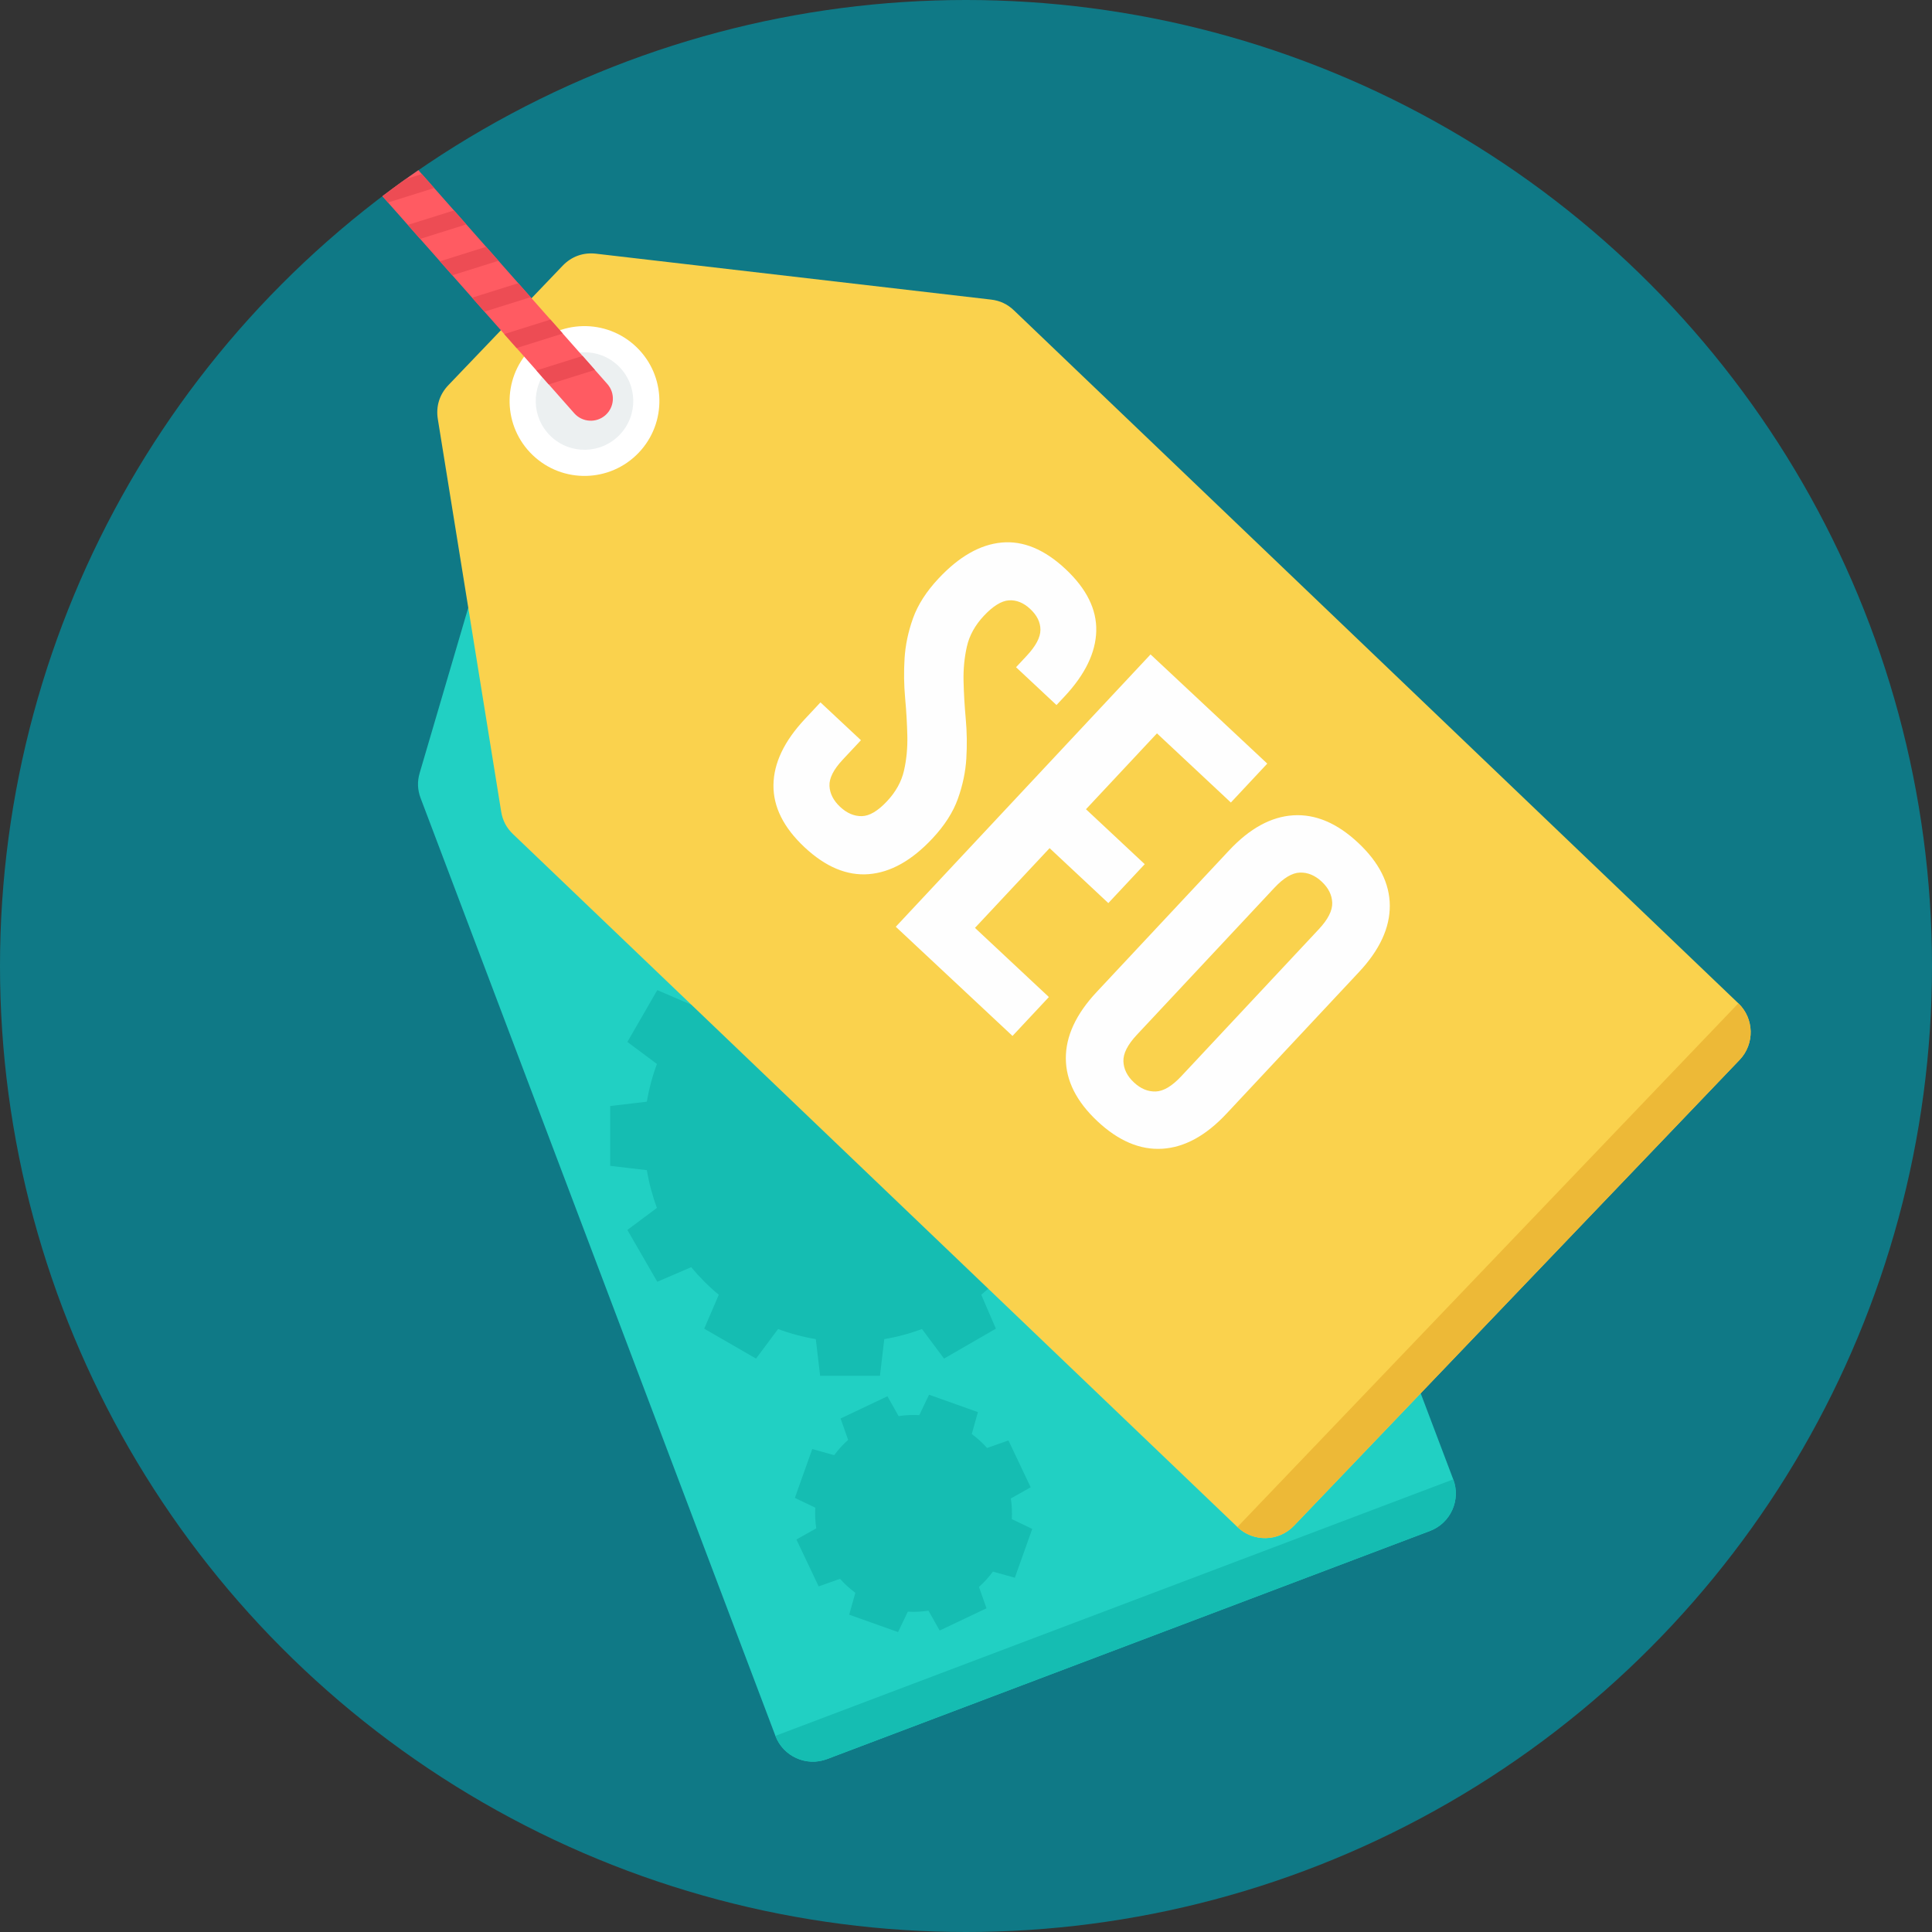
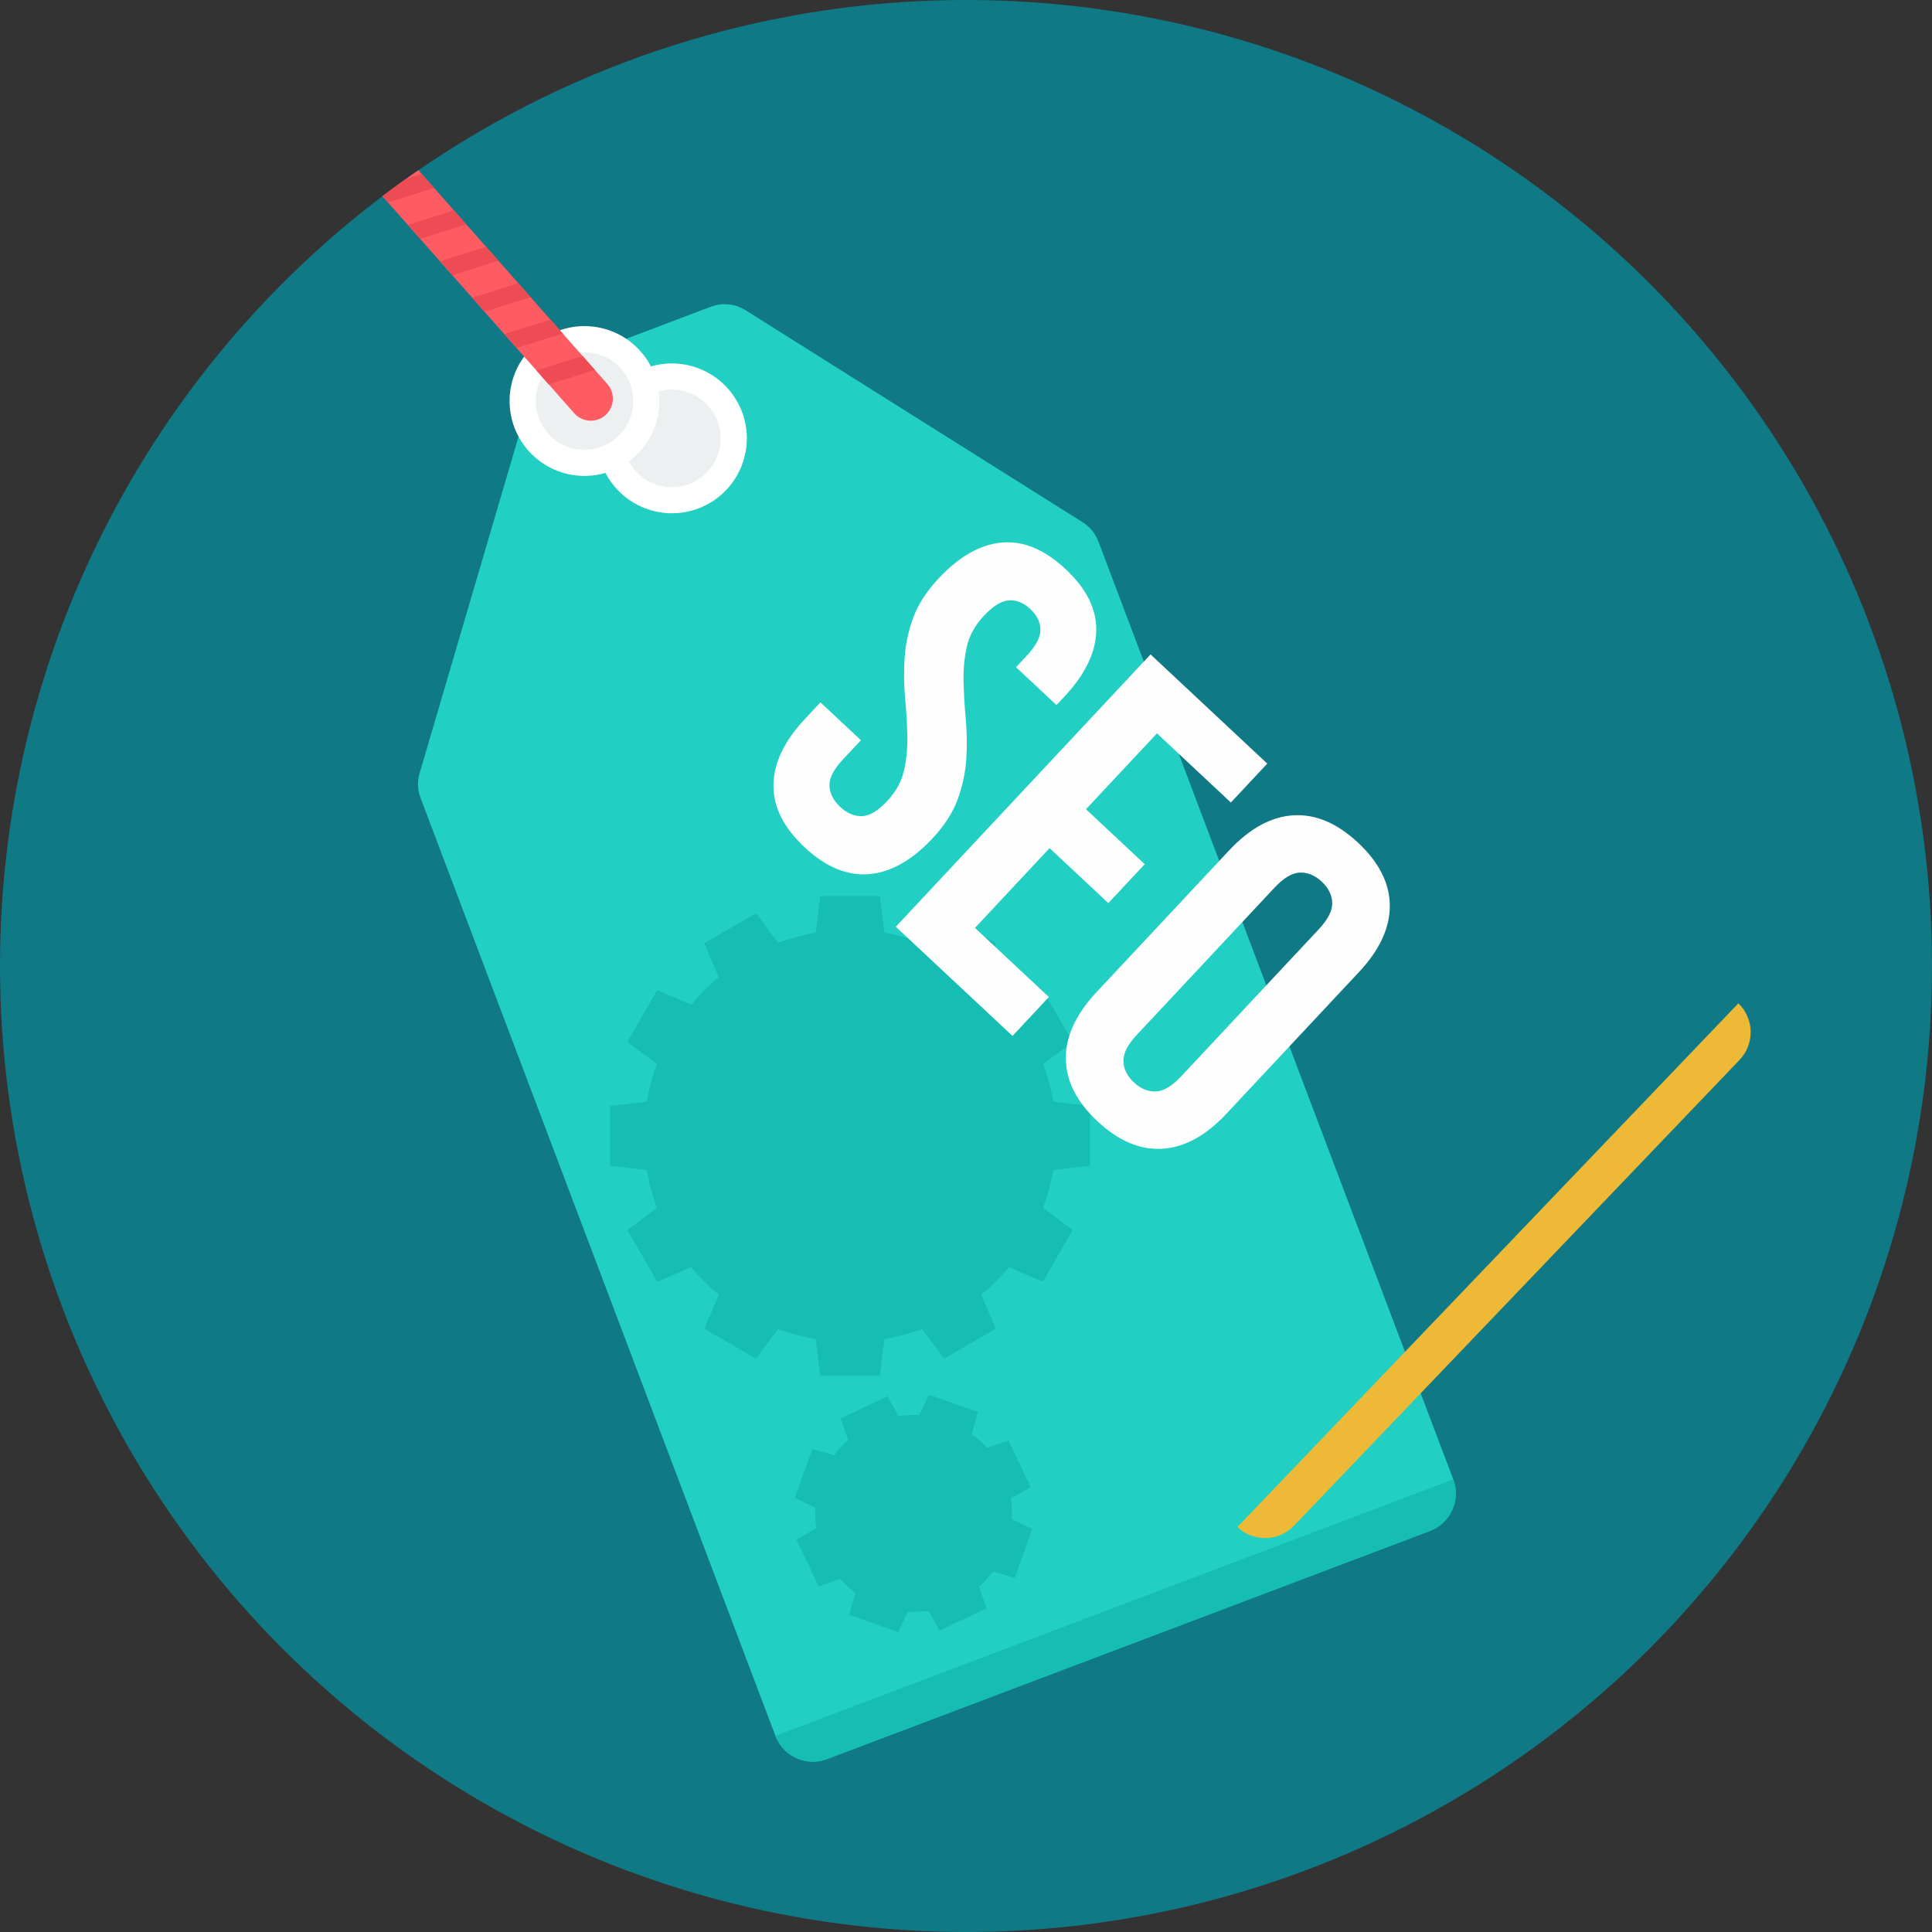
<svg xmlns="http://www.w3.org/2000/svg" height="800px" width="800px" version="1.1" id="Layer_1" viewBox="0 0 512 512" xml:space="preserve">
  <rect x="0" y="0" width="512" height="512" fill="#333333" stroke="none" />
  <circle style="fill:#0F7986;" cx="256" cy="256" r="256" />
  <path style="fill:#21D0C3;" d="M291.118,143.588l94.009,248.462c2.066,5.46-0.706,11.595-6.16,13.66l-159.816,60.469  c-5.46,2.066-11.595-0.704-13.66-6.159l-94.007-248.464c-0.854-2.252-0.937-4.432-0.258-6.739l29.708-101.078  c0.969-3.293,3.209-5.711,6.414-6.925l40.932-15.486c3.208-1.214,6.485-0.886,9.389,0.943l89.18,56.093  C288.886,139.647,290.267,141.337,291.118,143.588L291.118,143.588z M174.812,107.568c4.753-1.797,10.062,0.594,11.858,5.35  c1.797,4.748-0.595,10.059-5.347,11.855c-4.749,1.798-10.059-0.597-11.86-5.347C167.667,114.674,170.06,109.364,174.812,107.568  L174.812,107.568z" />
  <path style="fill:#15BDB2;" d="M385.125,392.052c2.069,5.456-0.704,11.592-6.16,13.66L219.15,466.181  c-5.458,2.064-11.593-0.705-13.658-6.164L385.125,392.052z" />
  <path style="fill:#FFFFFF;" d="M171.045,97.601c10.249-3.878,21.709,1.291,25.589,11.546c3.878,10.251-1.286,21.711-11.54,25.589  c-10.253,3.879-21.713-1.288-25.591-11.54C155.62,112.943,160.789,101.483,171.045,97.601z M174.81,107.569  c4.754-1.798,10.063,0.592,11.863,5.343c1.794,4.754-0.598,10.065-5.351,11.861c-4.749,1.798-10.059-0.597-11.86-5.346  C167.667,114.671,170.063,109.365,174.81,107.569z" />
  <path style="fill:#ECF0F1;" d="M173.496,104.081c6.669-2.526,14.133,0.84,16.659,7.515c2.525,6.674-0.839,14.134-7.512,16.659  c-6.68,2.526-14.141-0.838-16.664-7.51C163.455,114.067,166.818,106.61,173.496,104.081L173.496,104.081z M174.81,107.569  c4.754-1.798,10.063,0.592,11.863,5.343c1.794,4.754-0.598,10.065-5.351,11.861c-4.749,1.798-10.059-0.597-11.86-5.346  C167.667,114.671,170.063,109.365,174.81,107.569z" />
  <path style="fill:#15BDB2;" d="M244.34,249.858l5.841-7.833l13.734,7.929l-3.867,8.988c2.663,2.201,5.111,4.651,7.312,7.312  l8.988-3.867l7.93,13.734l-7.834,5.844c1.192,3.199,2.092,6.543,2.67,9.997l9.714,1.142v15.859l-9.714,1.144  c-0.578,3.452-1.478,6.797-2.67,9.998l7.833,5.841l-7.928,13.734l-8.988-3.867c-2.202,2.663-4.651,5.111-7.312,7.312l3.867,8.988  l-13.734,7.93l-5.844-7.834c-3.201,1.192-6.544,2.092-9.997,2.67l-1.142,9.714h-15.859l-1.144-9.714  c-3.452-0.578-6.797-1.478-9.998-2.67l-5.841,7.833l-13.734-7.928l3.867-8.988c-2.663-2.202-5.111-4.651-7.312-7.312l-8.988,3.867  l-7.93-13.734l7.834-5.844c-1.192-3.201-2.092-6.544-2.67-9.997l-9.714-1.142v-15.859l9.714-1.144  c0.578-3.452,1.478-6.797,2.67-9.998l-7.833-5.841l7.929-13.734l8.988,3.867c2.202-2.663,4.651-5.111,7.312-7.312l-3.867-8.988  l13.734-7.93l5.844,7.834c3.201-1.192,6.543-2.092,9.997-2.67l1.142-9.714h15.859l1.142,9.714  C237.795,247.766,241.139,248.666,244.34,249.858z M225.269,276.035c13.806,0,24.996,11.191,24.996,24.996  c0,13.806-11.191,24.996-24.996,24.996c-13.806,0-24.996-11.191-24.996-24.996C200.273,287.225,211.464,276.035,225.269,276.035z" />
-   <path style="fill:#FAD24D;" d="M268.717,82.258L460.686,265.89c4.217,4.035,4.363,10.766,0.331,14.983L342.902,404.349  c-4.032,4.217-10.762,4.366-14.98,0.329l-191.968-183.63c-1.737-1.663-2.754-3.594-3.137-5.969L116.03,111.071  c-0.543-3.385,0.434-6.536,2.806-9.012l30.252-31.623c2.371-2.478,5.47-3.596,8.88-3.201l104.65,12.157  C265.003,79.668,266.979,80.597,268.717,82.258L268.717,82.258z M148.253,99.918c3.51-3.673,9.329-3.803,13.003-0.29  c3.671,3.511,3.801,9.335,0.287,13.004c-3.51,3.671-9.334,3.8-13.007,0.287C144.871,109.408,144.737,103.589,148.253,99.918z" />
  <path style="fill:#EDB937;" d="M460.685,265.89c4.217,4.035,4.363,10.766,0.331,14.983L342.902,404.349  c-4.032,4.217-10.762,4.366-14.98,0.329L460.685,265.89z" />
  <path style="fill:#FFFFFF;" d="M140.552,92.551c7.577-7.921,20.145-8.201,28.067-0.621c7.921,7.576,8.199,20.144,0.623,28.066  c-7.578,7.922-20.144,8.201-28.066,0.623C133.253,113.041,132.975,100.474,140.552,92.551L140.552,92.551z M148.25,99.916  c3.513-3.671,9.335-3.8,13.007-0.287c3.671,3.511,3.8,9.334,0.287,13.004c-3.511,3.671-9.334,3.801-13.004,0.288  C144.868,109.409,144.738,103.587,148.25,99.916z" />
  <path style="fill:#ECF0F1;" d="M145.558,97.341c4.933-5.157,13.116-5.339,18.273-0.404c5.157,4.932,5.339,13.113,0.405,18.27  c-4.933,5.157-13.116,5.339-18.271,0.405C140.806,110.68,140.626,102.497,145.558,97.341z M148.25,99.916  c3.513-3.671,9.335-3.8,13.007-0.287c3.671,3.511,3.8,9.334,0.287,13.004c-3.511,3.671-9.334,3.801-13.004,0.288  C144.868,109.409,144.738,103.587,148.25,99.916z" />
  <path style="fill:#FEFEFE;" d="M248.702,153.328c5.462-5.845,11.05-9.025,16.762-9.551c5.708-0.521,11.347,1.82,16.915,7.03  c5.567,5.21,8.28,10.679,8.139,16.408c-0.143,5.736-2.945,11.518-8.411,17.365l-2.125,2.266l-10.722-10.028l2.798-2.992  c2.441-2.611,3.667-4.914,3.665-6.914c0-1.997-0.893-3.835-2.682-5.503c-1.783-1.674-3.674-2.441-5.671-2.309  c-1.991,0.133-4.211,1.508-6.654,4.116c-2.312,2.476-3.807,5.172-4.474,8.09c-0.67,2.922-0.966,5.994-0.892,9.221  c0.076,3.229,0.273,6.564,0.586,10.018c0.314,3.451,0.363,6.948,0.149,10.487c-0.214,3.534-0.959,7.088-2.241,10.662  c-1.277,3.57-3.526,7.075-6.742,10.511c-5.464,5.844-11.088,8.994-16.869,9.454c-5.773,0.461-11.447-1.915-17.015-7.123  c-5.565-5.211-8.316-10.711-8.243-16.508c0.073-5.795,2.84-11.614,8.309-17.456l4.147-4.437l10.727,10.032l-4.829,5.156  c-2.44,2.613-3.611,4.93-3.51,6.959s1.043,3.877,2.83,5.548c1.789,1.672,3.696,2.491,5.725,2.455  c2.032-0.033,4.266-1.354,6.71-3.964c2.317-2.479,3.81-5.175,4.479-8.093c0.667-2.918,0.962-5.997,0.889-9.221  c-0.073-3.225-0.268-6.566-0.584-10.02c-0.314-3.449-0.367-6.946-0.149-10.481c0.215-3.54,0.961-7.091,2.239-10.662  C243.238,160.269,245.487,156.763,248.702,153.328L248.702,153.328z M287.797,214.456l15.569,14.562l-9.644,10.312l-15.568-14.564  L258.378,245.9l19.589,18.326l-9.642,10.308L237.392,245.6l67.517-72.173l30.931,28.937l-9.644,10.312l-19.589-18.327  L287.797,214.456L287.797,214.456z M301.276,274.239c-2.443,2.611-3.631,4.946-3.559,7.009c0.067,2.061,0.996,3.931,2.783,5.6  c1.787,1.675,3.711,2.476,5.774,2.406c2.064-0.069,4.312-1.41,6.758-4.021l36.461-38.974c2.441-2.611,3.629-4.947,3.561-7.01  c-0.069-2.064-0.996-3.932-2.782-5.603c-1.791-1.671-3.717-2.473-5.777-2.403c-2.063,0.068-4.316,1.41-6.757,4.018L301.276,274.239  L301.276,274.239z M325.72,225.374c5.463-5.842,11.139-8.944,17.02-9.308c5.879-0.359,11.605,2.062,17.172,7.271  c5.568,5.208,8.368,10.761,8.398,16.653c0.031,5.891-2.685,11.758-8.153,17.6l-35.11,37.528c-5.463,5.847-11.138,8.948-17.018,9.31  c-5.882,0.362-11.607-2.061-17.174-7.268c-5.567-5.209-8.371-10.761-8.398-16.652c-0.032-5.892,2.69-11.759,8.153-17.603  L325.72,225.374L325.72,225.374z" />
  <path style="fill:#FF5B62;" d="M160.95,101.762c2.143,2.419,1.916,6.12-0.506,8.263c-2.421,2.141-6.121,1.916-8.264-0.506  l-50.833-57.525c3.123-2.37,6.301-4.669,9.532-6.897L160.95,101.762L160.95,101.762z" />
  <path style="fill:#ED4C54;" d="M145.421,101.873l-3.267-3.7l12.233-3.84l3.269,3.7L145.421,101.873z M101.349,51.994  c2.016-1.53,4.047-3.038,6.108-4.509l4.332-1.36l3.27,3.7l-12.234,3.84L101.349,51.994L101.349,51.994z M136.903,92.232  l-3.269-3.699l12.234-3.84l3.269,3.698L136.903,92.232L136.903,92.232z M128.384,82.589l-3.269-3.698l12.233-3.84l3.269,3.699  L128.384,82.589z M119.863,72.948l-3.269-3.699l12.234-3.84l3.268,3.7L119.863,72.948L119.863,72.948z M111.345,63.306l-3.27-3.7  l12.233-3.839l3.27,3.7L111.345,63.306z" />
  <path style="fill:#15BDB2;" d="M257.53,380.036c1.492,1.094,2.847,2.332,4.056,3.693l5.662-1.998l5.892,12.417l-5.26,2.96  c0.277,1.794,0.369,3.629,0.26,5.476l5.415,2.591l-4.613,12.947l-5.812-1.627c-1.095,1.493-2.334,2.847-3.693,4.056l1.999,5.663  l-12.418,5.892l-2.96-5.26c-1.795,0.278-3.628,0.369-5.477,0.26l-2.589,5.414l-12.948-4.612l1.627-5.81  c-1.493-1.094-2.849-2.334-4.055-3.693l-5.664,1.999l-5.893-12.419l5.258-2.96c-0.275-1.794-0.365-3.63-0.258-5.476l-5.414-2.59  l4.611-12.948l5.813,1.626c1.094-1.491,2.334-2.846,3.692-4.054l-1.998-5.664l12.417-5.892l2.96,5.26  c1.794-0.278,3.629-0.367,5.477-0.26l2.589-5.414l12.949,4.612L257.53,380.036L257.53,380.036z M242.102,387.4  c7.549,0,13.667,6.119,13.667,13.667c0,7.547-6.119,13.666-13.667,13.666c-7.547,0-13.666-6.119-13.666-13.666  C228.435,393.518,234.554,387.4,242.102,387.4z" />
</svg>